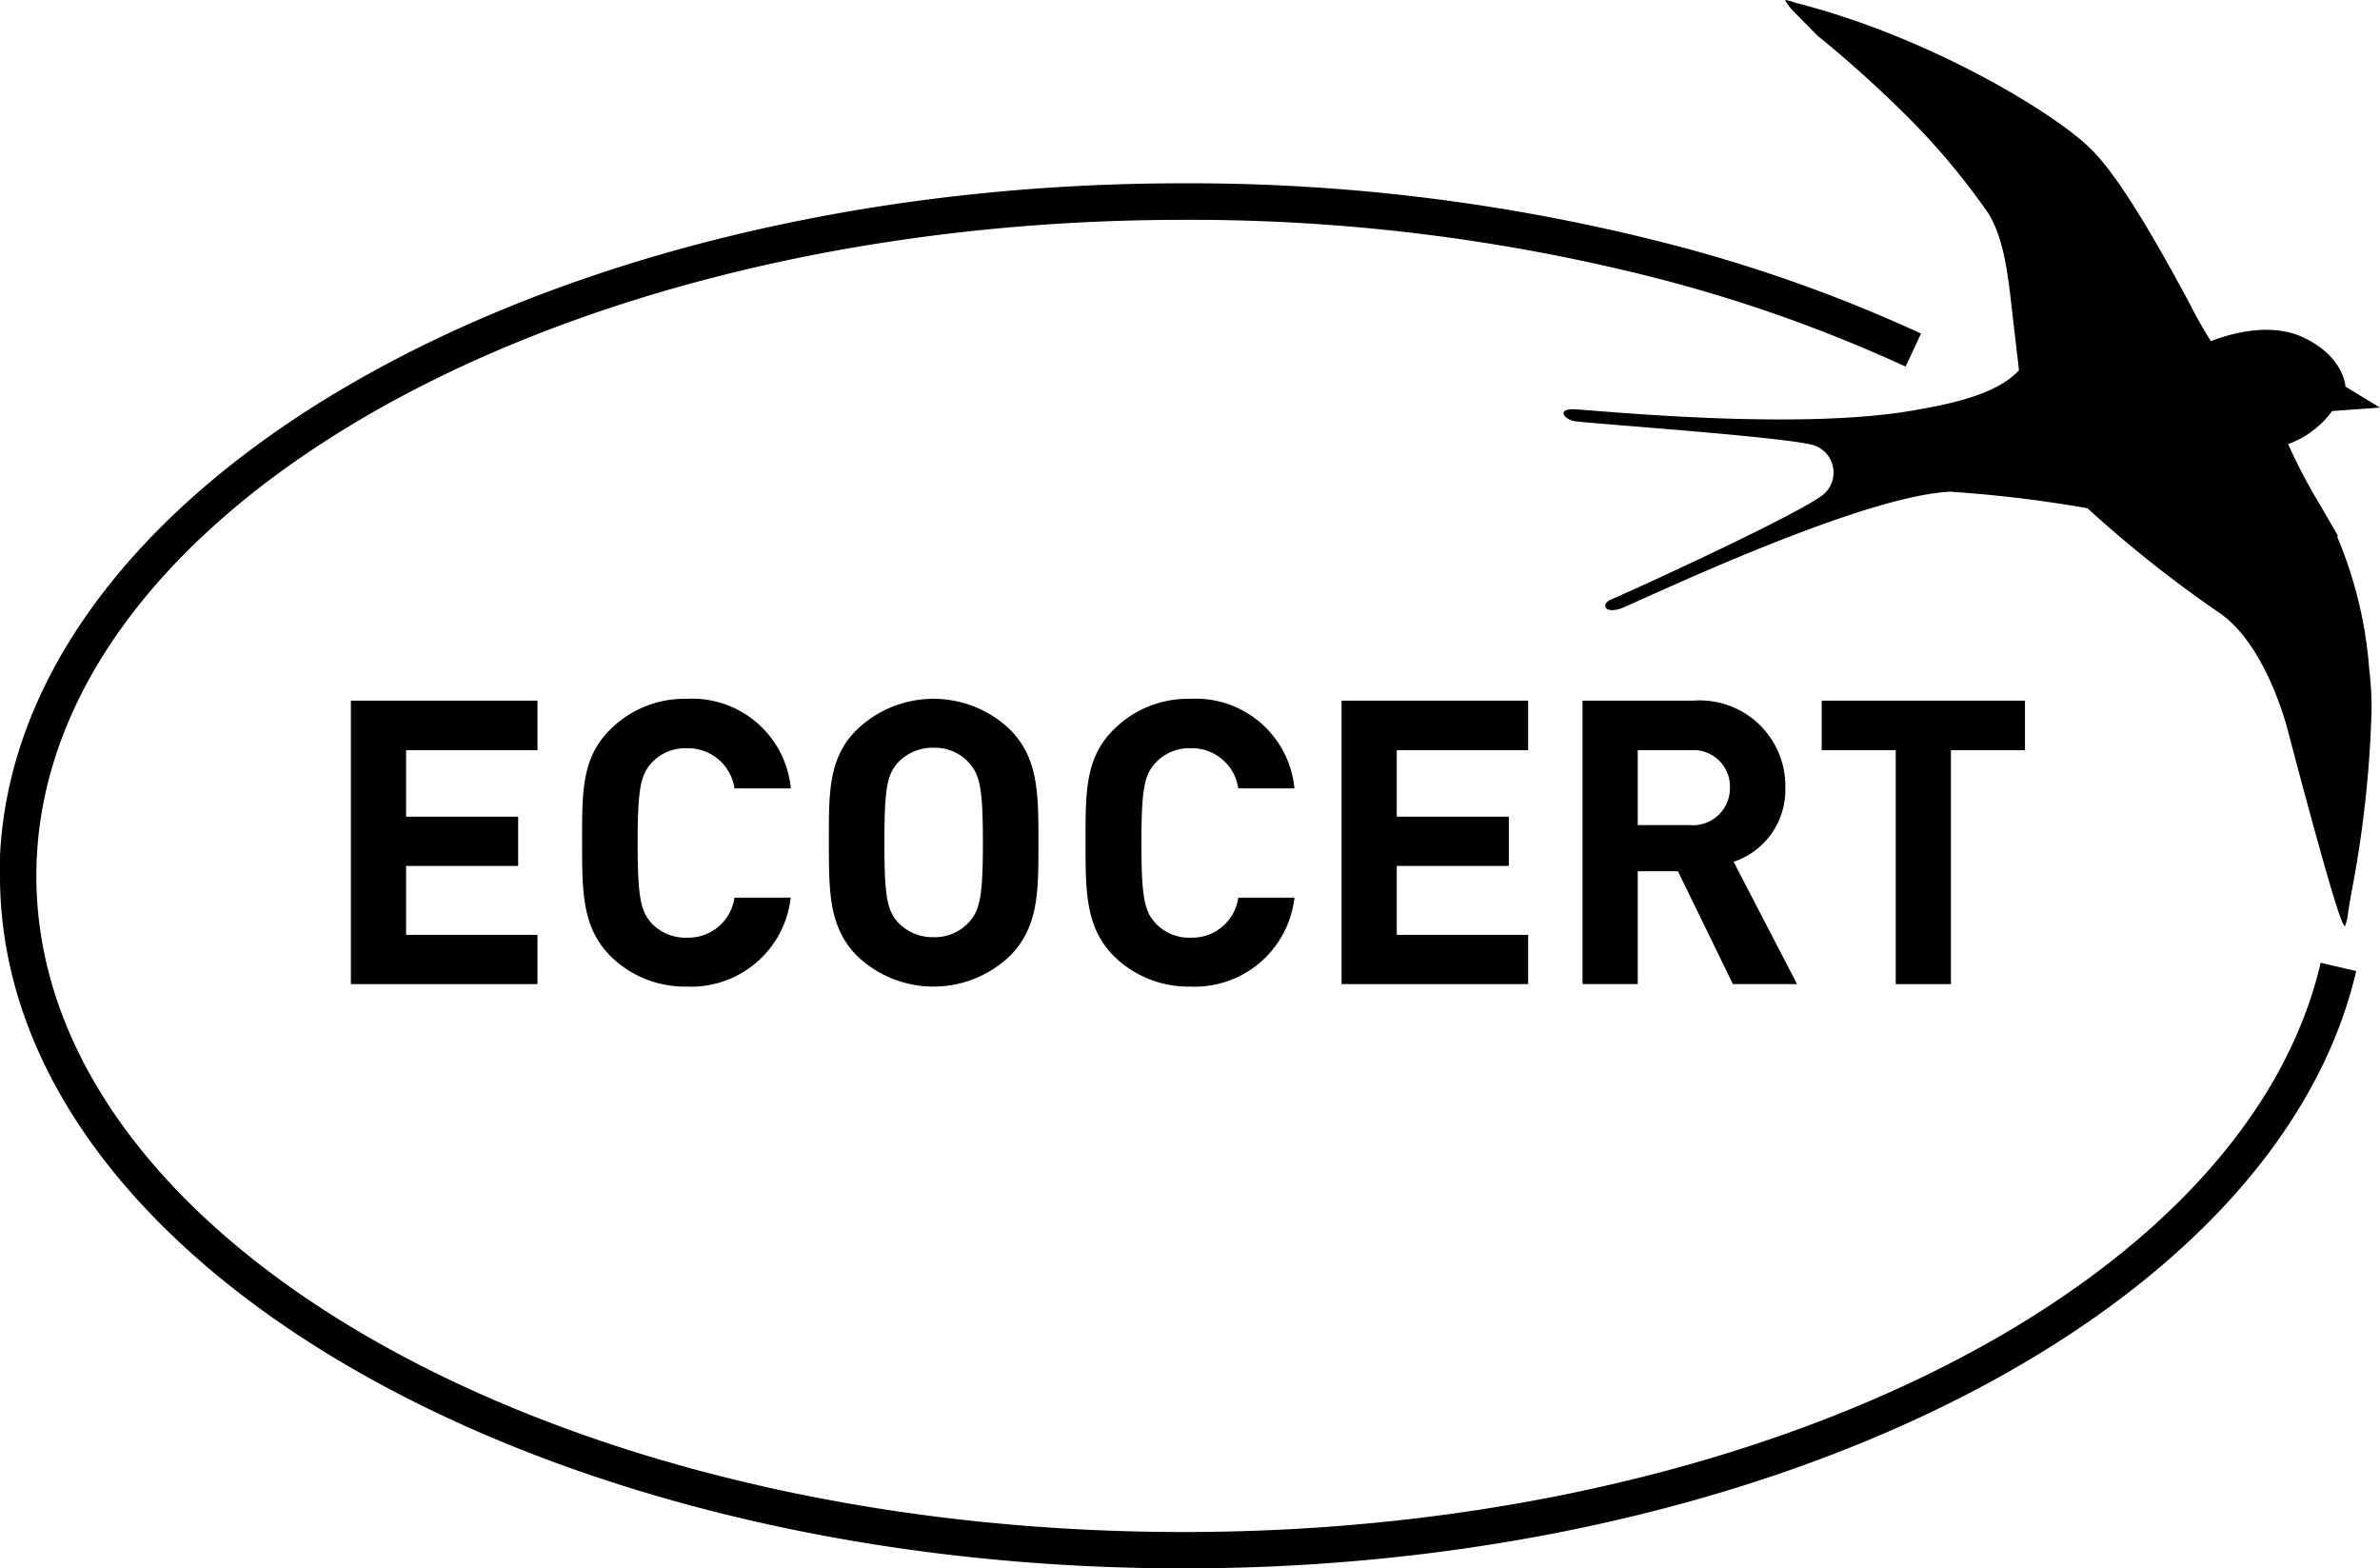
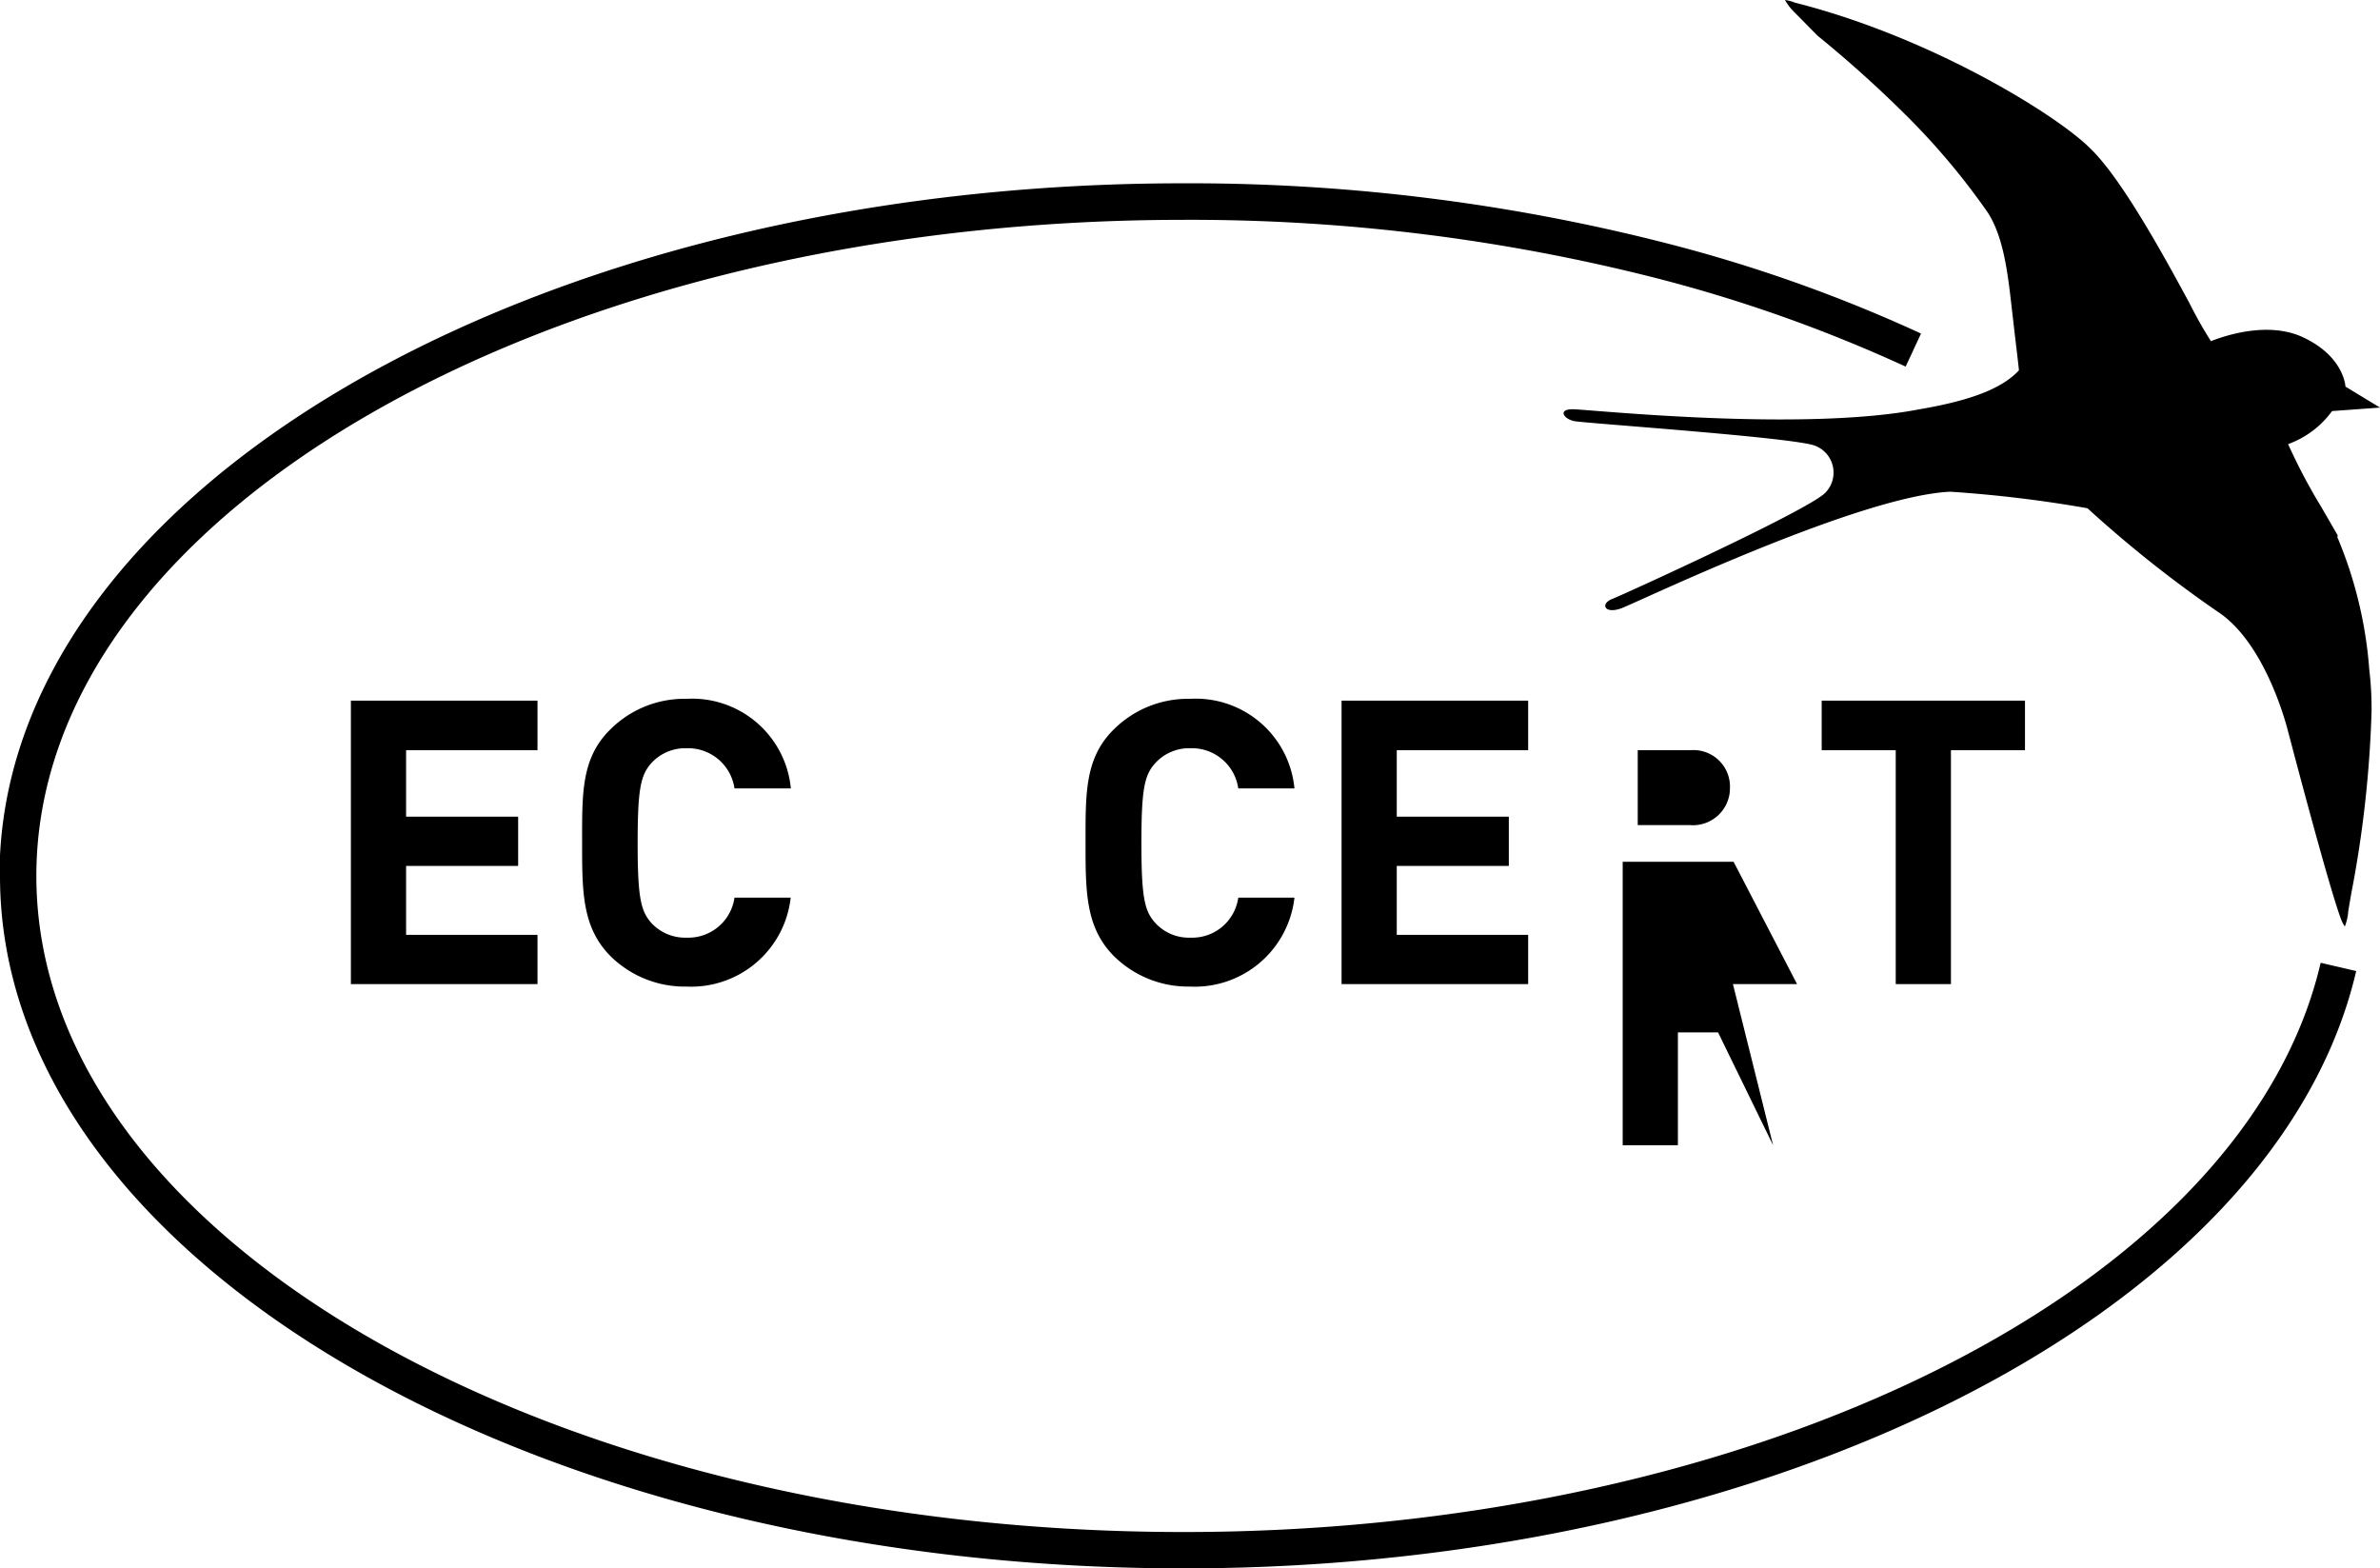
<svg xmlns="http://www.w3.org/2000/svg" id="Layer_1" data-name="Layer 1" viewBox="0 0 144 94.87">
  <defs>
    <style>.cls-1{fill-rule:evenodd;}</style>
  </defs>
  <title>ECOCERT</title>
  <polygon class="cls-1" points="21.23 59.54 32.52 59.54 32.52 56.56 24.57 56.56 24.57 52.39 31.35 52.39 31.35 49.41 24.57 49.41 24.57 45.39 32.52 45.39 32.52 42.39 21.23 42.39 21.23 59.54 21.23 59.54" />
  <path class="cls-1" d="M724.54,948.69a6.06,6.06,0,0,0,6.3-5.38h-3.4a2.82,2.82,0,0,1-2.89,2.42,2.78,2.78,0,0,1-2.14-.89c-.64-.72-.83-1.53-.83-4.84s.19-4.11.83-4.83a2.78,2.78,0,0,1,2.14-.9,2.84,2.84,0,0,1,2.89,2.43h3.41a6,6,0,0,0-6.31-5.42,6.35,6.35,0,0,0-4.63,1.87c-1.75,1.73-1.69,3.88-1.69,6.84s0,5.1,1.69,6.83a6.39,6.39,0,0,0,4.63,1.87Z" transform="translate(-683 -889)" />
-   <path class="cls-1" d="M744.12,946.82c1.72-1.75,1.71-3.87,1.71-6.83s0-5.11-1.71-6.84a6.69,6.69,0,0,0-9.28,0c-1.75,1.73-1.69,3.88-1.69,6.84s0,5.1,1.69,6.83a6.69,6.69,0,0,0,9.28,0Zm-2.49-11.67c.65.74.84,1.51.84,4.82s-.19,4.09-.84,4.82a2.78,2.78,0,0,1-2.14.91,2.86,2.86,0,0,1-2.17-.91c-.64-.73-.81-1.52-.81-4.82s.17-4.1.81-4.82a2.86,2.86,0,0,1,2.17-.91,2.78,2.78,0,0,1,2.14.91Z" transform="translate(-683 -889)" />
  <path class="cls-1" d="M755,948.69a6.07,6.07,0,0,0,6.32-5.38h-3.4a2.81,2.81,0,0,1-2.88,2.42,2.76,2.76,0,0,1-2.14-.89c-.65-.72-.84-1.53-.84-4.84s.19-4.11.84-4.83a2.77,2.77,0,0,1,2.14-.9,2.83,2.83,0,0,1,2.88,2.43h3.4a6,6,0,0,0-6.32-5.42,6.37,6.37,0,0,0-4.63,1.87c-1.74,1.73-1.69,3.88-1.69,6.84s0,5.1,1.69,6.83a6.4,6.4,0,0,0,4.63,1.87Z" transform="translate(-683 -889)" />
  <polygon class="cls-1" points="81.17 59.54 92.46 59.54 92.46 56.56 84.51 56.56 84.51 52.39 91.29 52.39 91.29 49.41 84.51 49.41 84.51 45.39 92.46 45.39 92.46 42.39 81.17 42.39 81.17 59.54 81.17 59.54" />
-   <path class="cls-1" d="M787.85,948.54h3.88l-3.84-7.4a4.58,4.58,0,0,0,3.13-4.49,5.18,5.18,0,0,0-5.56-5.26h-6.71v17.15h3.34v-6.83h2.43l3.33,6.83Zm-2.59-14.15a2.21,2.21,0,0,1,2.41,2.27,2.24,2.24,0,0,1-2.43,2.26h-3.15v-4.53Z" transform="translate(-683 -889)" />
+   <path class="cls-1" d="M787.85,948.54h3.88l-3.84-7.4h-6.71v17.15h3.34v-6.83h2.43l3.33,6.83Zm-2.59-14.15a2.21,2.21,0,0,1,2.41,2.27,2.24,2.24,0,0,1-2.43,2.26h-3.15v-4.53Z" transform="translate(-683 -889)" />
  <path class="cls-1" d="M824.44,921.39l-1-1.73a34.57,34.57,0,0,1-2-3.79l0,0a5.67,5.67,0,0,0,2.66-2l2.9-.21-2.09-1.27s-.07-1.83-2.6-3c-2.2-1-4.89,0-5.54.25a26.33,26.33,0,0,1-1.31-2.32c-1.53-2.83-4.1-7.53-6-9.35-2-2-9.59-6.72-17.86-8.81A2.41,2.41,0,0,0,791,889a3.09,3.09,0,0,0,.53.7l1.44,1.46a72.14,72.14,0,0,1,5.48,4.94,42.48,42.48,0,0,1,4.82,5.76c1.1,1.71,1.27,4.35,1.54,6.55.13,1.18.36,3,.34,3-.93,1-2.65,1.78-6,2.35-7.17,1.39-20.09,0-21,0s-.55.59.11.72,13.51,1,14.59,1.5a1.74,1.74,0,0,1,.61,2.81c-.87,1-12.18,6.16-12.92,6.45s-.46.95.59.55S795.48,919,801,918.75a77.19,77.19,0,0,1,8.3,1s.07.06.11.1a73.66,73.66,0,0,0,7.8,6.18c2.24,1.48,3.6,4.94,4.17,7l.06.23c.28,1.06,2.73,10.4,3.3,11.58l.13.22a3.13,3.13,0,0,0,.21-.94l.17-1a68.45,68.45,0,0,0,1.24-11.1,20,20,0,0,0-.14-2.52,25.44,25.44,0,0,0-1.93-8Z" transform="translate(-683 -889)" />
  <path class="cls-1" d="M683,942c0,23.11,32.12,41.89,71.61,41.89,35.64,0,66.15-15.54,70.95-36.14l-2.15-.5c-4.57,19.64-34.15,34.44-68.8,34.44-38.27,0-69.41-17.81-69.41-39.69s31.14-39.7,69.41-39.7a114.18,114.18,0,0,1,28.69,3.55,89.23,89.23,0,0,1,15,5.33l.93-2a90.31,90.31,0,0,0-15.39-5.46,116.41,116.41,0,0,0-29.26-3.63c-39.49,0-71.61,18.81-71.61,41.9Z" transform="translate(-683 -889)" />
  <polygon class="cls-1" points="118.04 45.39 122.52 45.39 122.52 42.39 110.22 42.39 110.22 45.39 114.7 45.39 114.7 59.54 118.04 59.54 118.04 45.39 118.04 45.39" />
</svg>